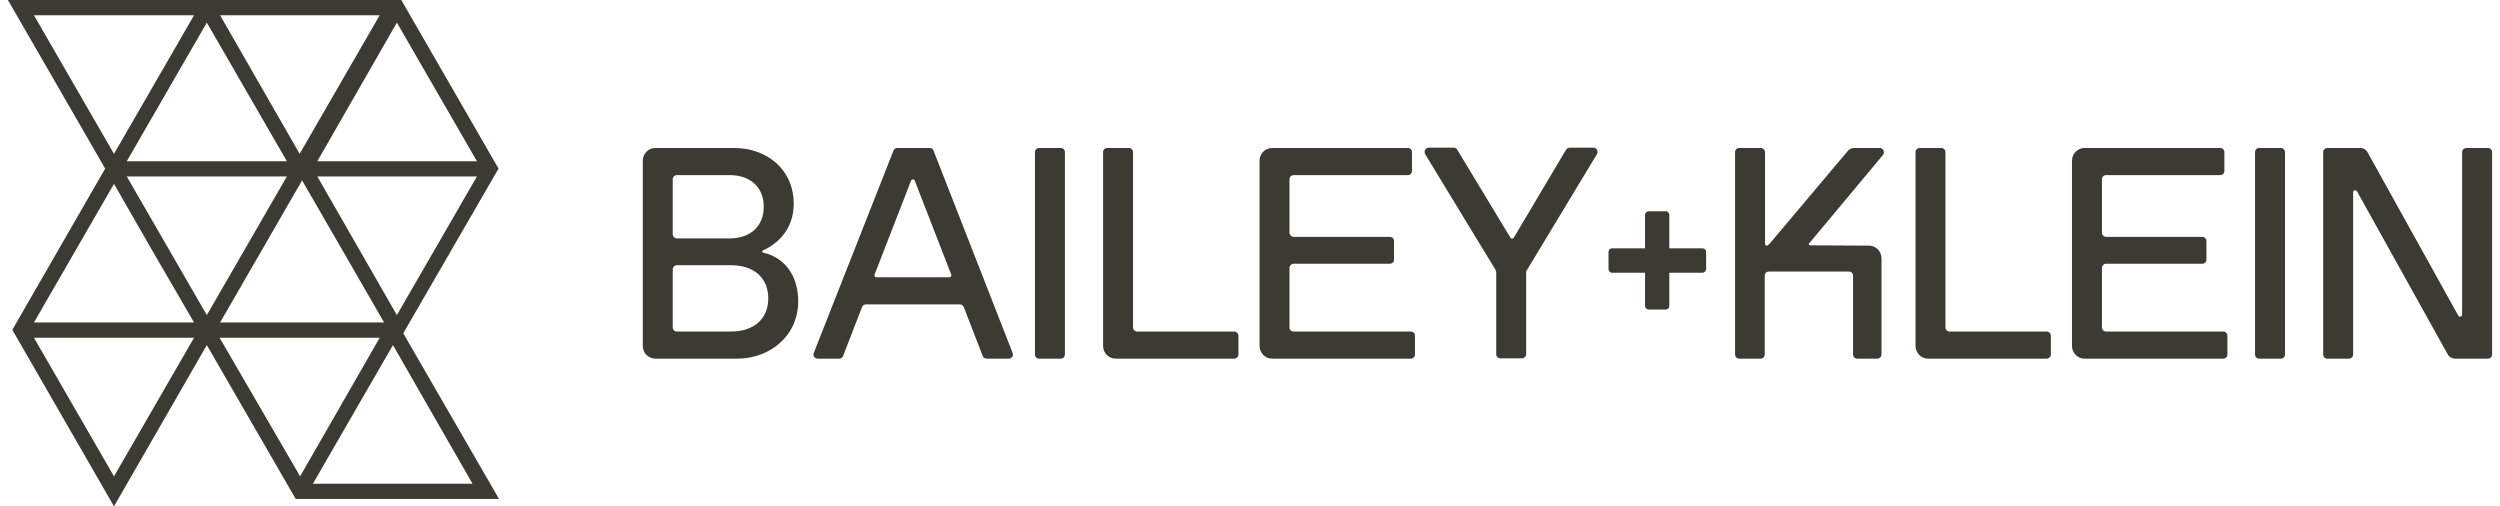
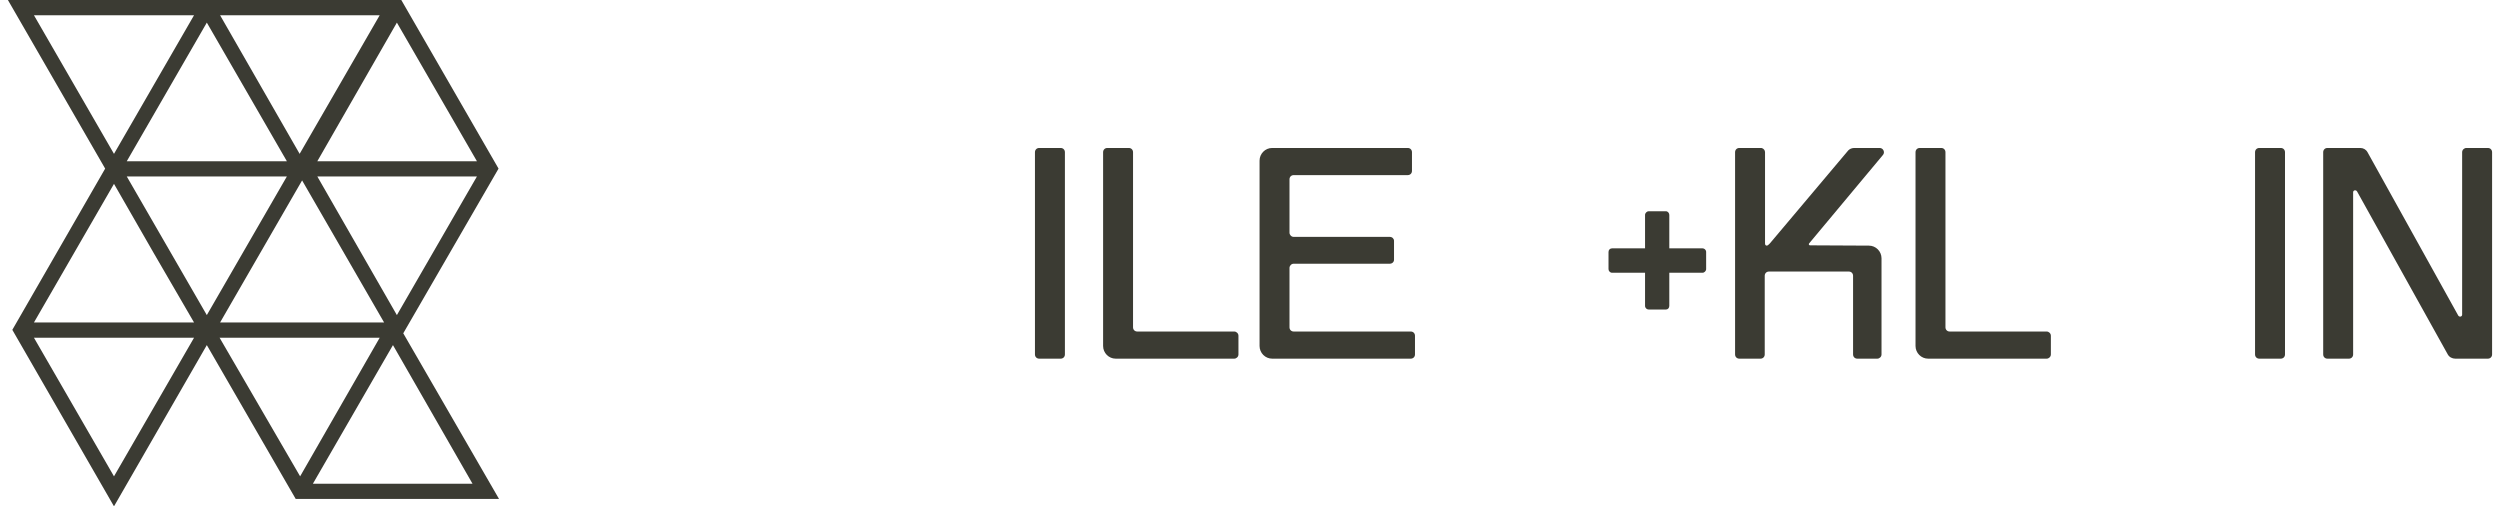
<svg xmlns="http://www.w3.org/2000/svg" width="158" height="32" viewBox="0 0 158 32" fill="none">
  <path fill-rule="evenodd" clip-rule="evenodd" d="M31.508 10.656L25.362 0H0.5L6.646 10.656L0.779 20.846L7.204 32L13.071 21.81L18.689 31.534H31.539L25.486 21.064L31.508 10.656ZM25.083 19.914L20.055 11.153H30.142L25.083 19.914ZM24.276 20.381H13.909L19.093 11.402L24.276 20.381ZM30.142 10.19H20.055L25.083 1.429L30.142 10.19ZM23.997 0.963L18.937 9.724L13.909 0.963H23.997ZM18.13 10.19H8.012L13.071 1.429L18.13 10.19ZM2.145 0.963H12.264L7.204 9.724L2.145 0.963ZM7.204 30.105L2.145 21.344H12.264L7.204 30.105ZM2.145 20.381L7.204 11.62L9.719 16L12.264 20.381H2.145ZM8.012 11.153H18.13L13.071 19.914L8.012 11.153ZM13.878 21.344H23.997L18.968 30.105L13.878 21.344ZM29.863 30.571H19.775L24.835 21.81L29.863 30.571Z" fill="#3B3B33" />
-   <path d="M48.213 15.962C49.614 16.267 50.447 17.448 50.447 19.048C50.447 21.219 48.667 22.667 46.586 22.667H41.419C40.983 22.667 40.624 22.305 40.624 21.867V10.152C40.624 9.714 40.983 9.352 41.419 9.352H46.396C48.478 9.352 50.163 10.724 50.163 12.876C50.163 14.248 49.406 15.295 48.213 15.829C48.157 15.867 48.157 15.943 48.213 15.962ZM42.516 11.333V14.8C42.516 14.933 42.63 15.067 42.781 15.067H46.112C47.437 15.067 48.27 14.286 48.27 13.067C48.27 11.848 47.437 11.067 46.112 11.067H42.781C42.63 11.067 42.516 11.181 42.516 11.333ZM46.207 20.952C47.627 20.952 48.554 20.171 48.554 18.857C48.554 17.543 47.627 16.762 46.207 16.762H42.781C42.63 16.762 42.516 16.895 42.516 17.029V20.686C42.516 20.838 42.63 20.952 42.781 20.952H46.207Z" fill="#3B3B33" />
-   <path d="M63.998 22.305C64.073 22.476 63.941 22.667 63.752 22.667H62.351C62.238 22.667 62.143 22.59 62.105 22.495L60.913 19.41C60.875 19.314 60.78 19.238 60.667 19.238H54.724C54.61 19.238 54.516 19.314 54.478 19.41L53.285 22.495C53.248 22.59 53.153 22.667 53.039 22.667H51.677C51.487 22.667 51.355 22.476 51.431 22.305L56.465 9.524C56.503 9.41 56.598 9.352 56.711 9.352H58.755C58.869 9.352 58.963 9.41 59.001 9.524L63.998 22.305ZM60.004 17.524C60.099 17.524 60.156 17.429 60.118 17.352L57.809 11.409C57.771 11.314 57.62 11.314 57.582 11.409L55.273 17.352C55.235 17.429 55.292 17.524 55.386 17.524H60.004Z" fill="#3B3B33" />
  <path d="M67.037 9.352C67.188 9.352 67.302 9.467 67.302 9.619V22.4C67.302 22.552 67.188 22.667 67.037 22.667H65.674C65.523 22.667 65.409 22.552 65.409 22.4V9.619C65.409 9.467 65.523 9.352 65.674 9.352H67.037Z" fill="#3B3B33" />
  <path d="M78.005 20.952C78.138 20.952 78.27 21.067 78.27 21.219V22.4C78.27 22.552 78.138 22.667 78.005 22.667H70.51C70.075 22.667 69.716 22.305 69.716 21.867V9.619C69.716 9.467 69.829 9.352 69.981 9.352H71.343C71.495 9.352 71.608 9.467 71.608 9.619V20.686C71.608 20.838 71.722 20.952 71.873 20.952H78.005Z" fill="#3B3B33" />
  <path d="M89.162 20.952C89.313 20.952 89.427 21.067 89.427 21.219V22.4C89.427 22.552 89.313 22.667 89.162 22.667H80.399C79.963 22.667 79.604 22.305 79.604 21.867V10.152C79.604 9.714 79.963 9.352 80.399 9.352H88.972C89.124 9.352 89.237 9.467 89.237 9.619V10.8C89.237 10.952 89.124 11.067 88.972 11.067H81.761C81.61 11.067 81.496 11.181 81.496 11.333V14.705C81.496 14.838 81.61 14.971 81.761 14.971H87.837C87.988 14.971 88.102 15.086 88.102 15.219V16.419C88.102 16.552 87.988 16.667 87.837 16.667H81.761C81.61 16.667 81.496 16.8 81.496 16.933V20.686C81.496 20.838 81.61 20.952 81.761 20.952H89.162Z" fill="#3B3B33" />
-   <path d="M100.713 9.333C100.902 9.333 101.035 9.562 100.921 9.752L96.492 17.086C96.454 17.124 96.454 17.162 96.454 17.219V22.4C96.454 22.533 96.322 22.648 96.189 22.648H94.827C94.675 22.648 94.562 22.533 94.562 22.4V17.219C94.562 17.162 94.543 17.124 94.524 17.067L90.076 9.752C89.963 9.562 90.095 9.333 90.303 9.333H91.874C91.969 9.333 92.064 9.39 92.101 9.467L95.451 15.009C95.508 15.105 95.622 15.105 95.678 15.009L98.972 9.467C99.028 9.39 99.104 9.333 99.199 9.333H100.713Z" fill="#3B3B33" />
  <path d="M107.601 15.695C107.714 15.695 107.828 15.79 107.828 15.924V17.009C107.828 17.124 107.714 17.238 107.601 17.238H105.5V19.333C105.5 19.467 105.405 19.562 105.292 19.562H104.194C104.081 19.562 103.967 19.467 103.967 19.333V17.238H101.885C101.753 17.238 101.658 17.124 101.658 17.009V15.924C101.658 15.79 101.753 15.695 101.885 15.695H103.967V13.581C103.967 13.467 104.081 13.352 104.194 13.352H105.292C105.405 13.352 105.5 13.467 105.5 13.581V15.695H107.601Z" fill="#3B3B33" />
  <path d="M114.332 15.39C114.294 15.429 114.332 15.505 114.389 15.505L118.117 15.524C118.553 15.524 118.912 15.886 118.912 16.324V22.4C118.912 22.552 118.78 22.667 118.647 22.667H117.379C117.228 22.667 117.114 22.552 117.114 22.4V17.429C117.114 17.276 117.001 17.162 116.849 17.162H111.796C111.644 17.162 111.531 17.276 111.531 17.429V22.4C111.531 22.552 111.417 22.667 111.266 22.667H109.922C109.771 22.667 109.657 22.552 109.657 22.4V9.619C109.657 9.467 109.771 9.352 109.922 9.352H111.285C111.323 9.352 111.342 9.352 111.38 9.371C111.474 9.41 111.55 9.505 111.55 9.619V15.371C111.55 15.448 111.569 15.524 111.663 15.524C111.758 15.524 111.947 15.276 111.947 15.276L116.811 9.505C116.906 9.41 117.038 9.352 117.19 9.352H118.799C119.026 9.352 119.158 9.638 118.988 9.81L114.332 15.39Z" fill="#3B3B33" />
  <path d="M129.35 20.952C129.483 20.952 129.615 21.067 129.615 21.219V22.4C129.615 22.552 129.483 22.667 129.35 22.667H121.856C121.42 22.667 121.061 22.305 121.061 21.867V9.619C121.061 9.467 121.174 9.352 121.326 9.352H122.688C122.84 9.352 122.953 9.467 122.953 9.619V20.686C122.953 20.838 123.067 20.952 123.218 20.952H129.35Z" fill="#3B3B33" />
-   <path d="M140.507 20.952C140.658 20.952 140.772 21.067 140.772 21.219V22.4C140.772 22.552 140.658 22.667 140.507 22.667H131.744C131.308 22.667 130.949 22.305 130.949 21.867V10.152C130.949 9.714 131.308 9.352 131.744 9.352H140.317C140.469 9.352 140.582 9.467 140.582 9.619V10.8C140.582 10.952 140.469 11.067 140.317 11.067H133.106C132.955 11.067 132.842 11.181 132.842 11.333V14.705C132.842 14.838 132.955 14.971 133.106 14.971H139.182C139.333 14.971 139.447 15.086 139.447 15.219V16.419C139.447 16.552 139.333 16.667 139.182 16.667H133.106C132.955 16.667 132.842 16.8 132.842 16.933V20.686C132.842 20.838 132.955 20.952 133.106 20.952H140.507Z" fill="#3B3B33" />
  <path d="M144.147 9.352C144.298 9.352 144.412 9.467 144.412 9.619V22.4C144.412 22.552 144.298 22.667 144.147 22.667H142.784C142.633 22.667 142.519 22.552 142.519 22.4V9.619C142.519 9.467 142.633 9.352 142.784 9.352H144.147Z" fill="#3B3B33" />
  <path d="M157.235 9.352C157.386 9.352 157.5 9.467 157.5 9.619V22.4C157.5 22.552 157.386 22.667 157.235 22.667H155.172C154.983 22.667 154.794 22.571 154.699 22.4L148.964 12.095C148.889 11.981 148.718 12.019 148.718 12.152V22.4C148.718 22.552 148.605 22.667 148.453 22.667H147.091C146.939 22.667 146.826 22.552 146.826 22.4V9.619C146.826 9.467 146.939 9.352 147.091 9.352H149.172C149.362 9.352 149.532 9.448 149.627 9.619L155.361 19.943C155.437 20.057 155.607 20.019 155.607 19.886V9.619C155.607 9.467 155.74 9.352 155.872 9.352H157.235Z" fill="#3B3B33" />
</svg>